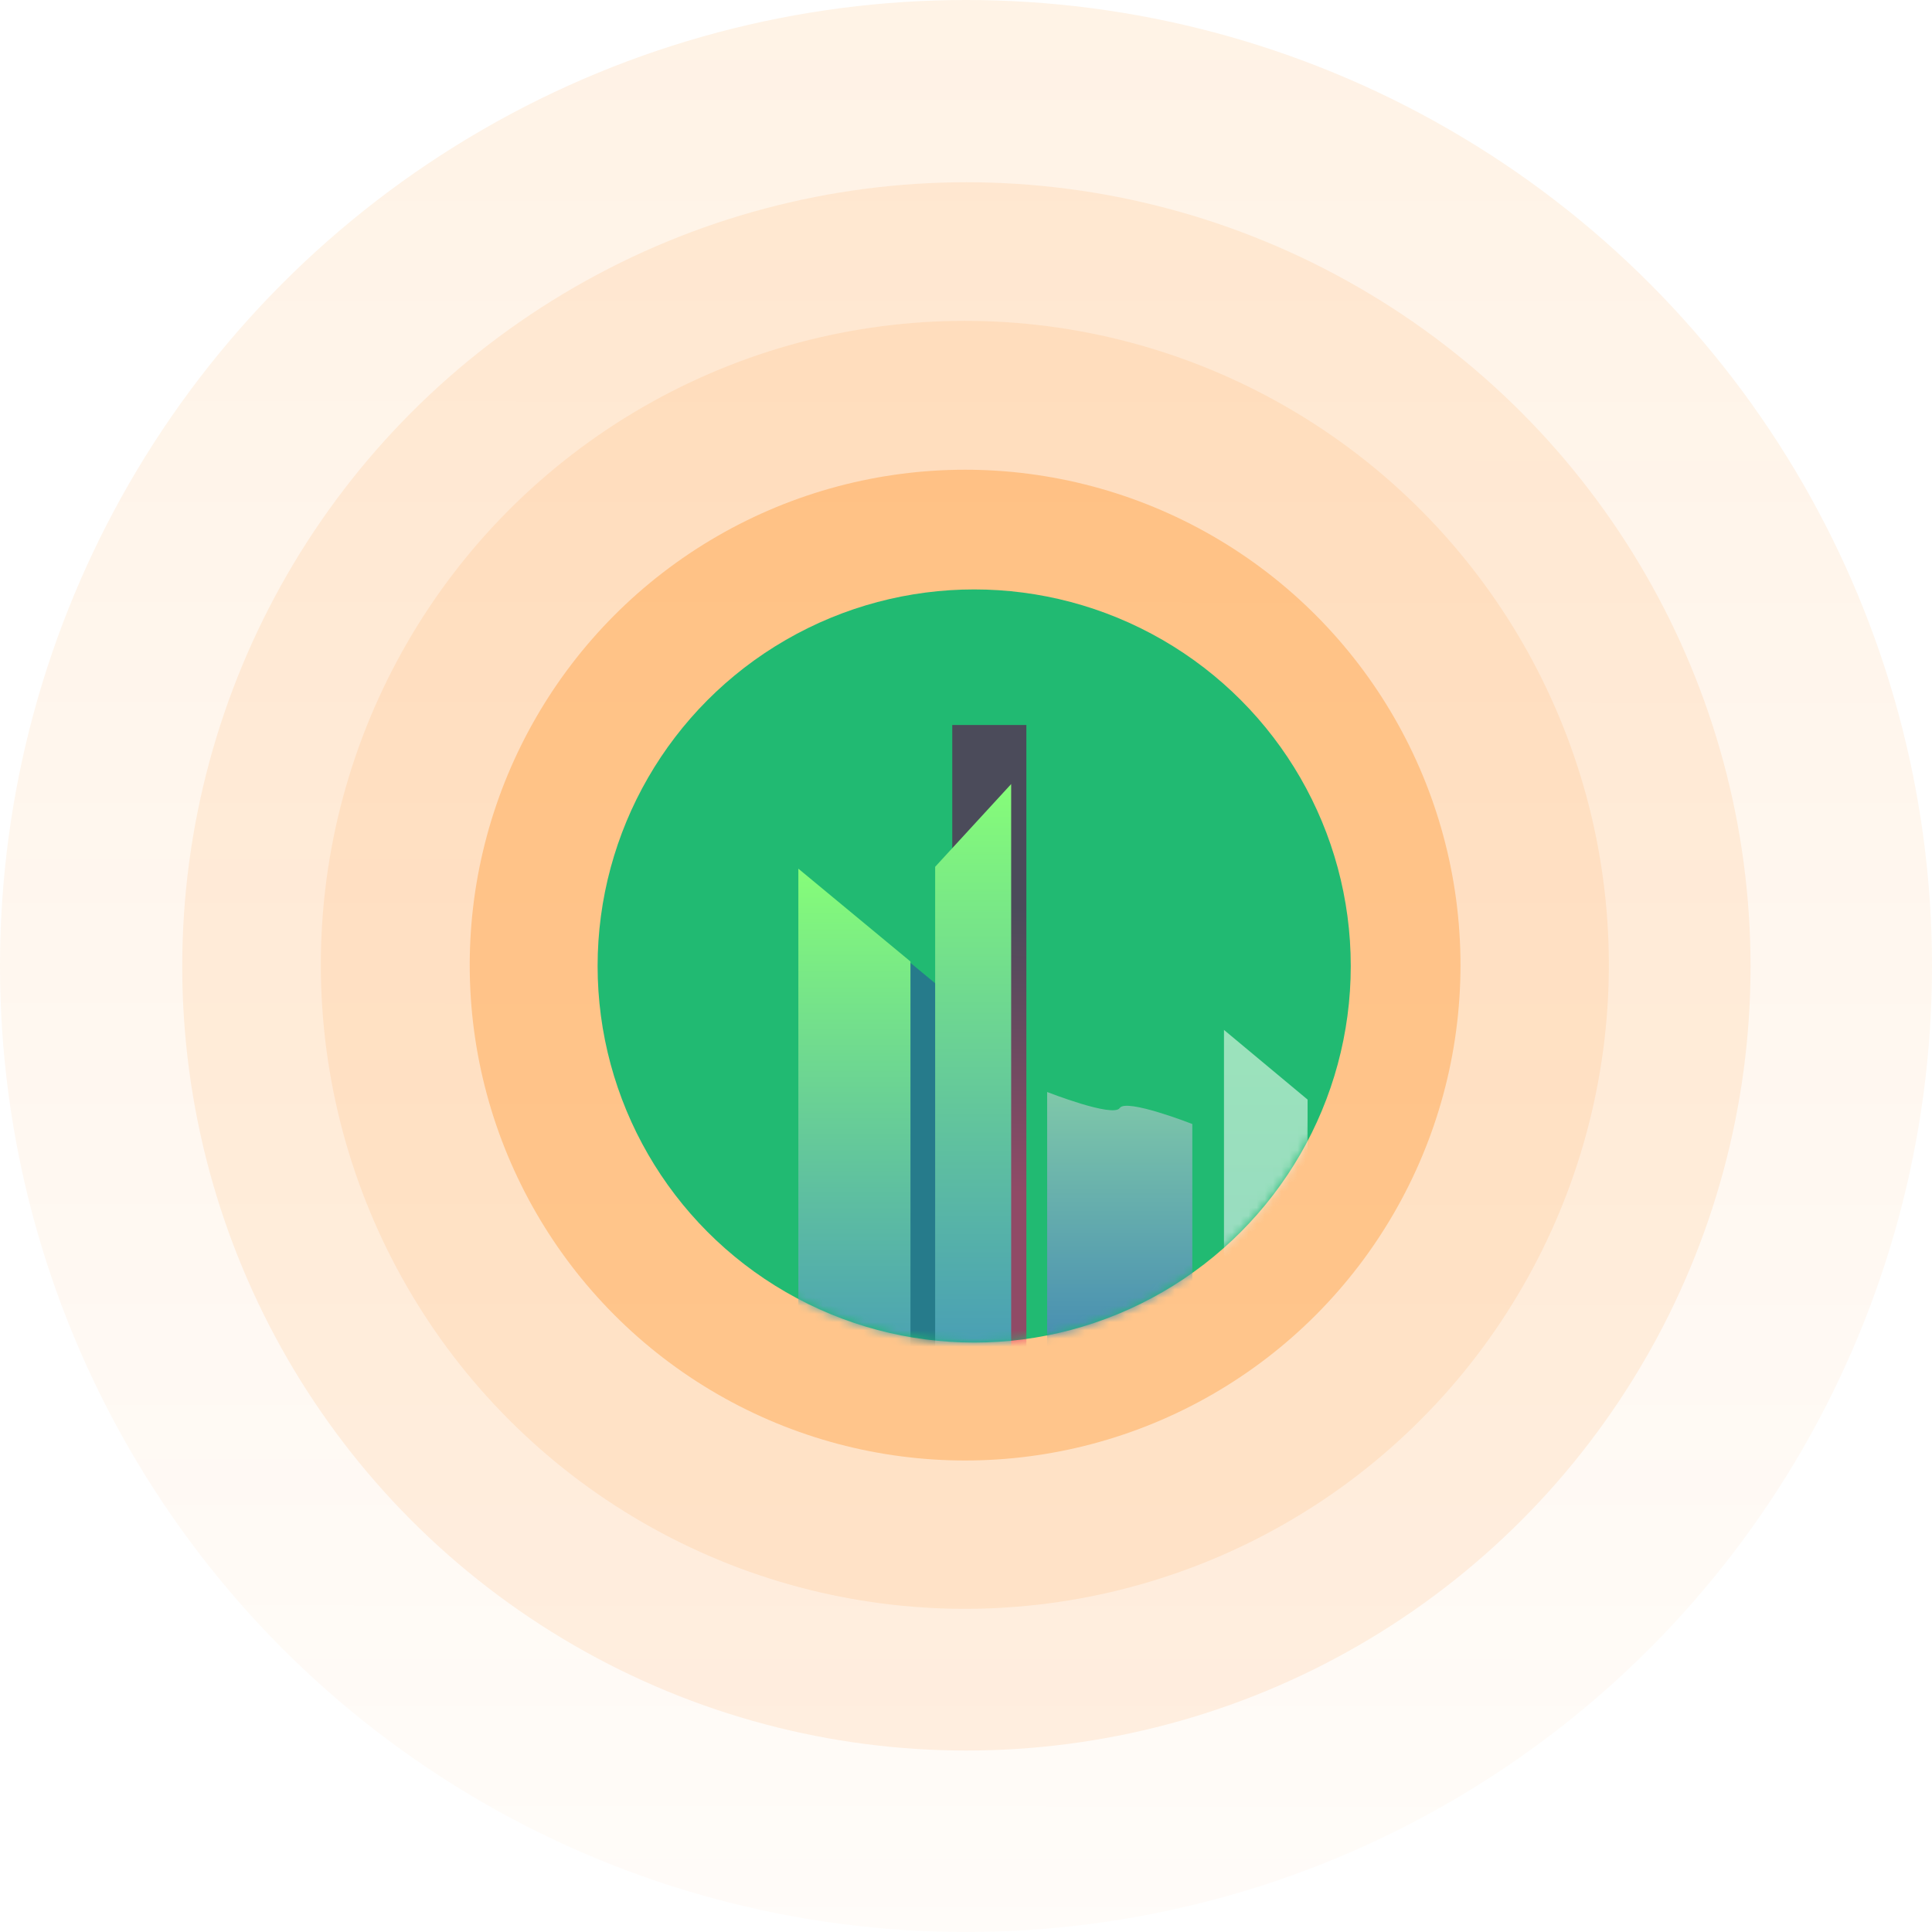
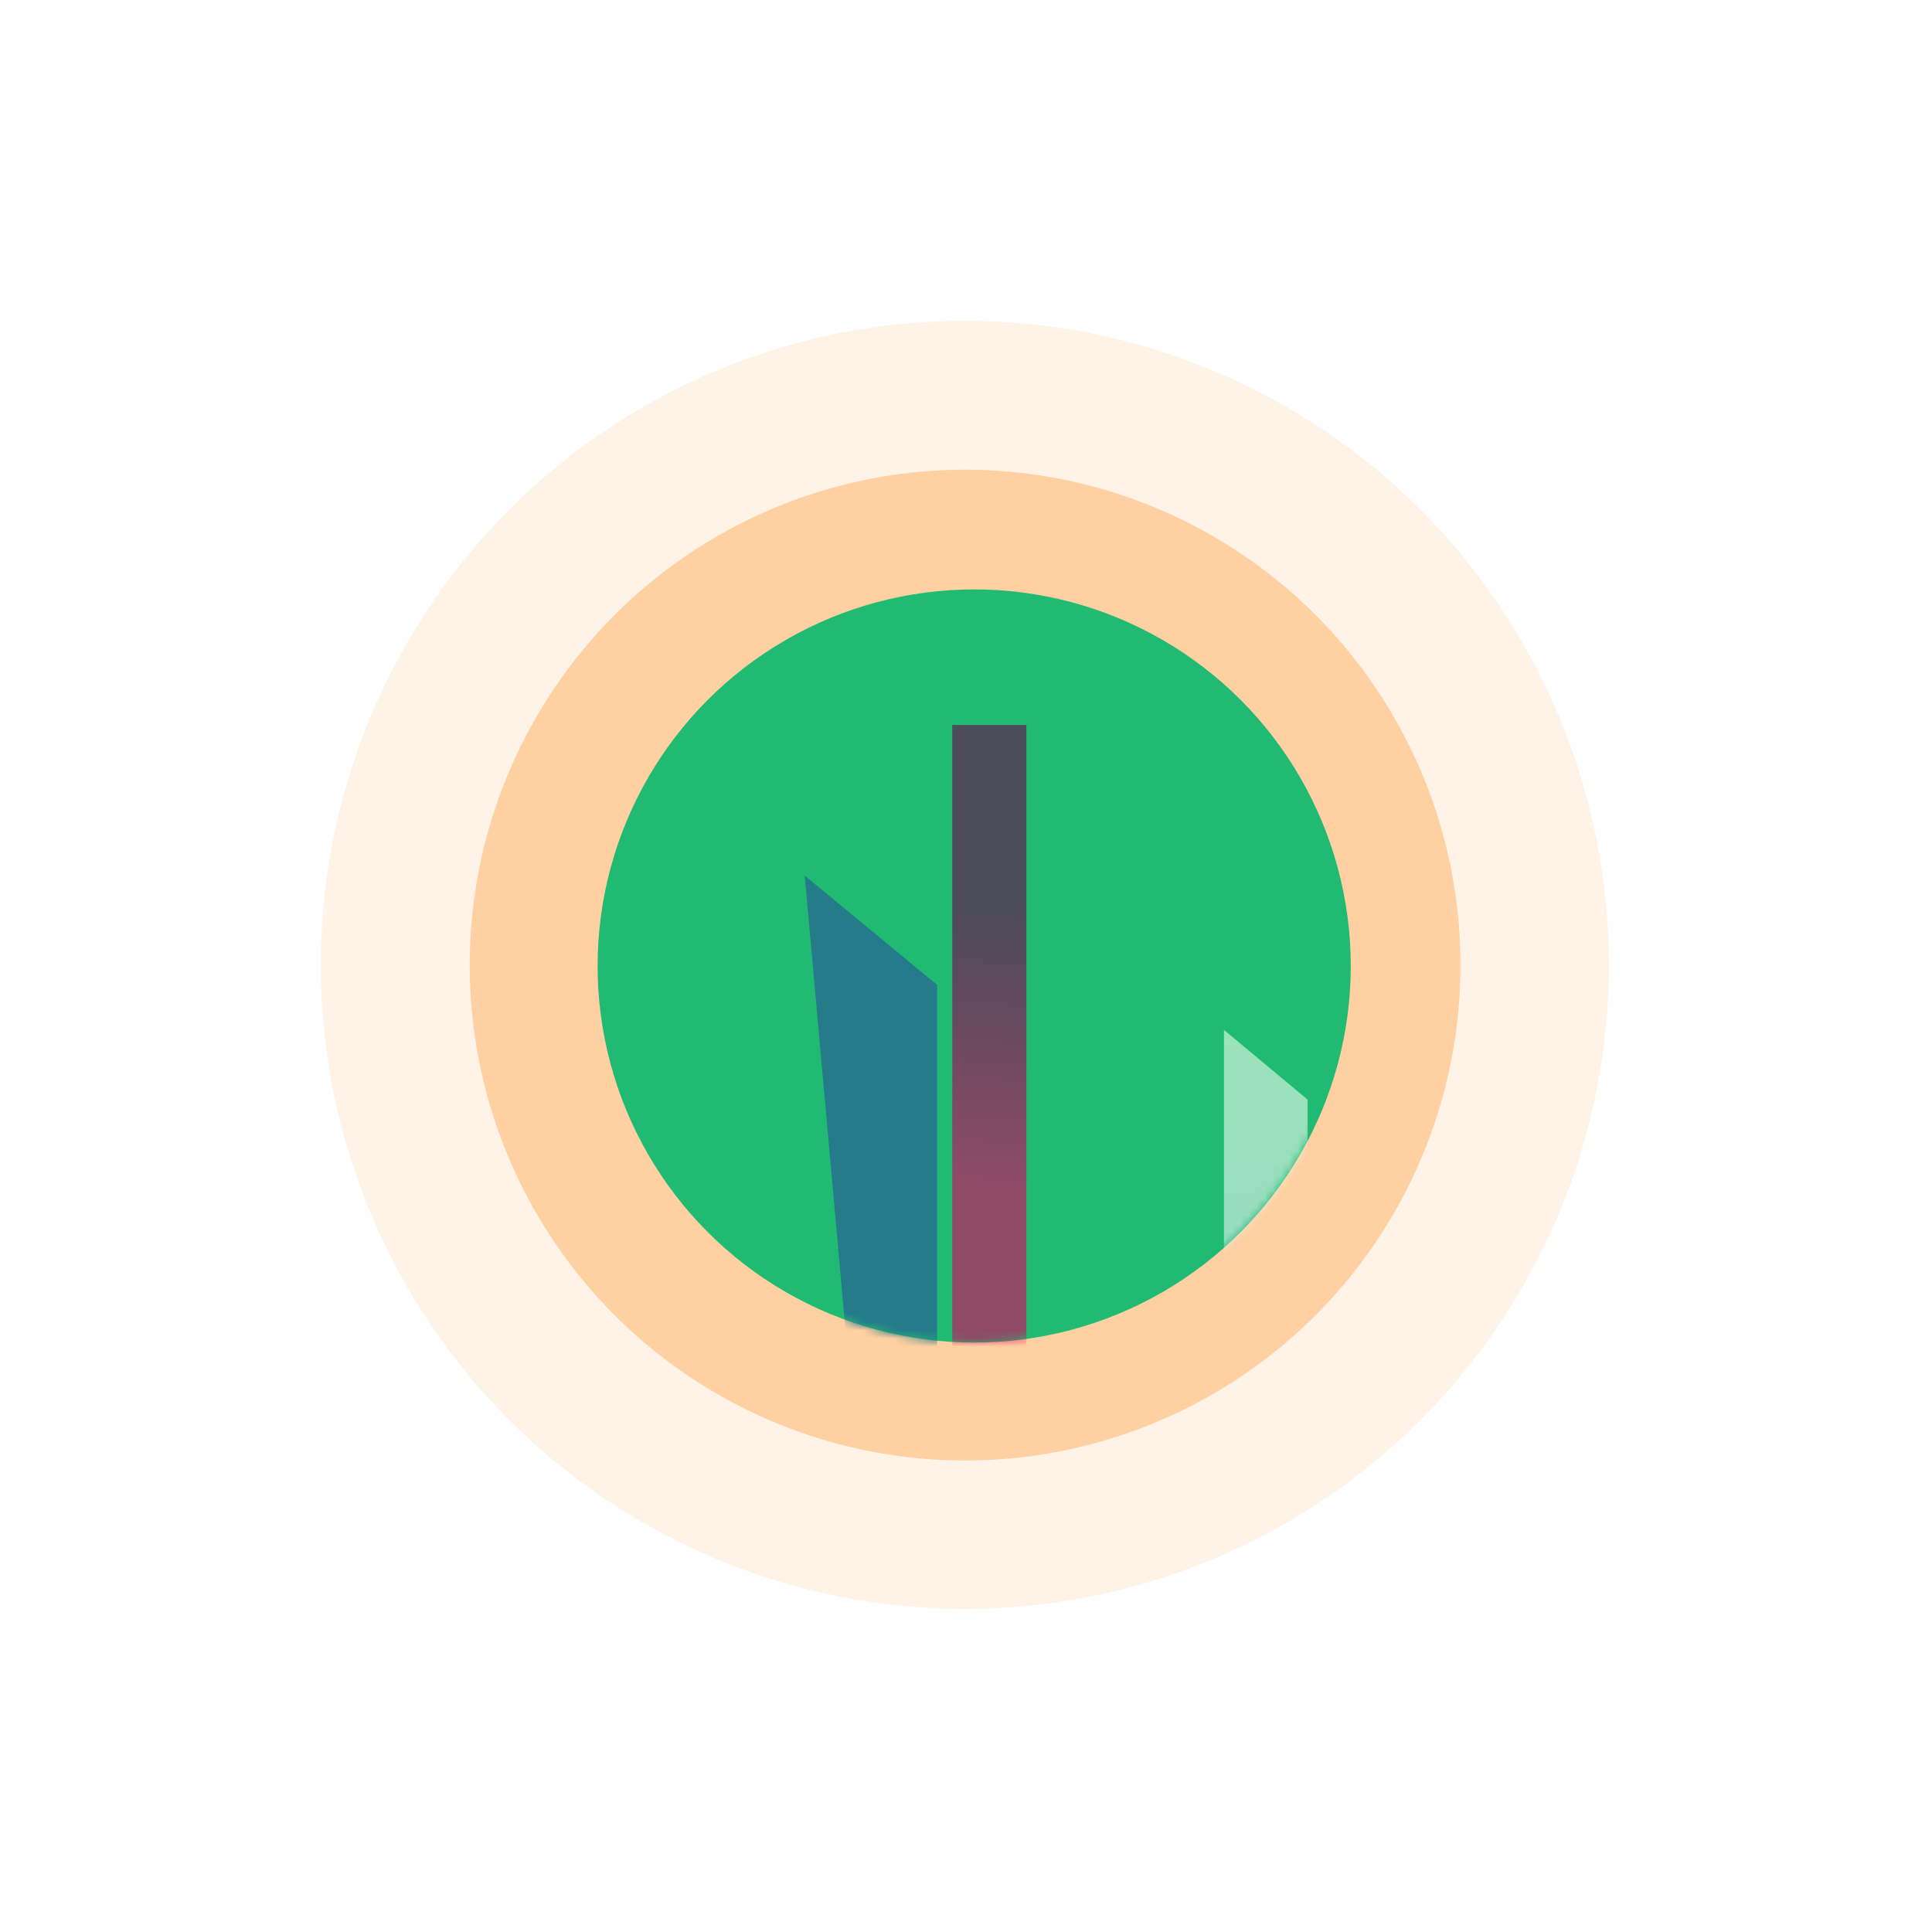
<svg xmlns="http://www.w3.org/2000/svg" width="236" height="236" viewBox="0 0 236 236" fill="none">
-   <circle opacity="0.1" cx="118" cy="118" r="118" fill="url(#paint0_linear_2328_6495)" />
  <circle opacity="0.1" cx="117.858" cy="117.858" r="78.667" fill="#FF8000" />
-   <circle opacity="0.1" cx="118.048" cy="118.048" r="95.786" fill="#FF8000" />
  <circle opacity="0.3" cx="117.891" cy="117.891" r="60.513" fill="#FF8000" />
  <circle cx="119" cy="118" r="46" fill="#21BA72" />
  <mask id="mask0_2328_6495" style="mask-type:alpha" maskUnits="userSpaceOnUse" x="73" y="72" width="92" height="92">
    <circle cx="119" cy="118" r="46" fill="#EEF3FF" />
  </mask>
  <g mask="url(#mask0_2328_6495)">
    <rect opacity="0.6" x="116.322" y="88.56" width="9.052" height="96.728" fill="url(#paint1_linear_2328_6495)" />
    <path d="M98.3 106.959L114.464 120.299V185.288H105.329L98.3 106.959Z" fill="#267B8B" />
-     <path d="M114.232 105.882L123.516 95.776V185.288H114.232V105.882Z" fill="url(#paint2_linear_2328_6495)" />
-     <path d="M97.521 106.111L111.215 117.45V185.093H97.521V106.111Z" fill="url(#paint3_linear_2328_6495)" />
    <path opacity="0.6" d="M149.513 125.807L159.726 134.318V185.092H149.513V125.807Z" fill="url(#paint4_linear_2328_6495)" />
-     <path d="M127.913 133.392C127.913 133.392 135.973 136.552 136.779 135.348C137.585 134.144 145.646 137.304 145.646 137.304V172.97H127.913V133.392Z" fill="url(#paint5_linear_2328_6495)" />
  </g>
  <defs>
    <linearGradient id="paint0_linear_2328_6495" x1="118" y1="0" x2="117.89" y2="312.597" gradientUnits="userSpaceOnUse">
      <stop stop-color="#FF8000" />
      <stop offset="1" stop-color="#FF8000" stop-opacity="0" />
    </linearGradient>
    <linearGradient id="paint1_linear_2328_6495" x1="131.881" y1="111.56" x2="129.165" y2="145.983" gradientUnits="userSpaceOnUse">
      <stop stop-color="#68014A" />
      <stop offset="1" stop-color="#DA005E" />
    </linearGradient>
    <linearGradient id="paint2_linear_2328_6495" x1="118.874" y1="95.776" x2="118.874" y2="185.288" gradientUnits="userSpaceOnUse">
      <stop stop-color="#86FD79" />
      <stop offset="1" stop-color="#3782C7" />
    </linearGradient>
    <linearGradient id="paint3_linear_2328_6495" x1="104.368" y1="106.111" x2="104.368" y2="185.093" gradientUnits="userSpaceOnUse">
      <stop stop-color="#86FD79" />
      <stop offset="1" stop-color="#3782C7" />
    </linearGradient>
    <linearGradient id="paint4_linear_2328_6495" x1="154.62" y1="125.807" x2="154.62" y2="185.092" gradientUnits="userSpaceOnUse">
      <stop stop-color="#EDFFEB" />
      <stop offset="1" stop-color="#E3E4FF" />
    </linearGradient>
    <linearGradient id="paint5_linear_2328_6495" x1="136.779" y1="133.392" x2="136.779" y2="172.97" gradientUnits="userSpaceOnUse">
      <stop stop-color="#7FC8A9" />
      <stop offset="1" stop-color="#377DB4" />
    </linearGradient>
  </defs>
</svg>